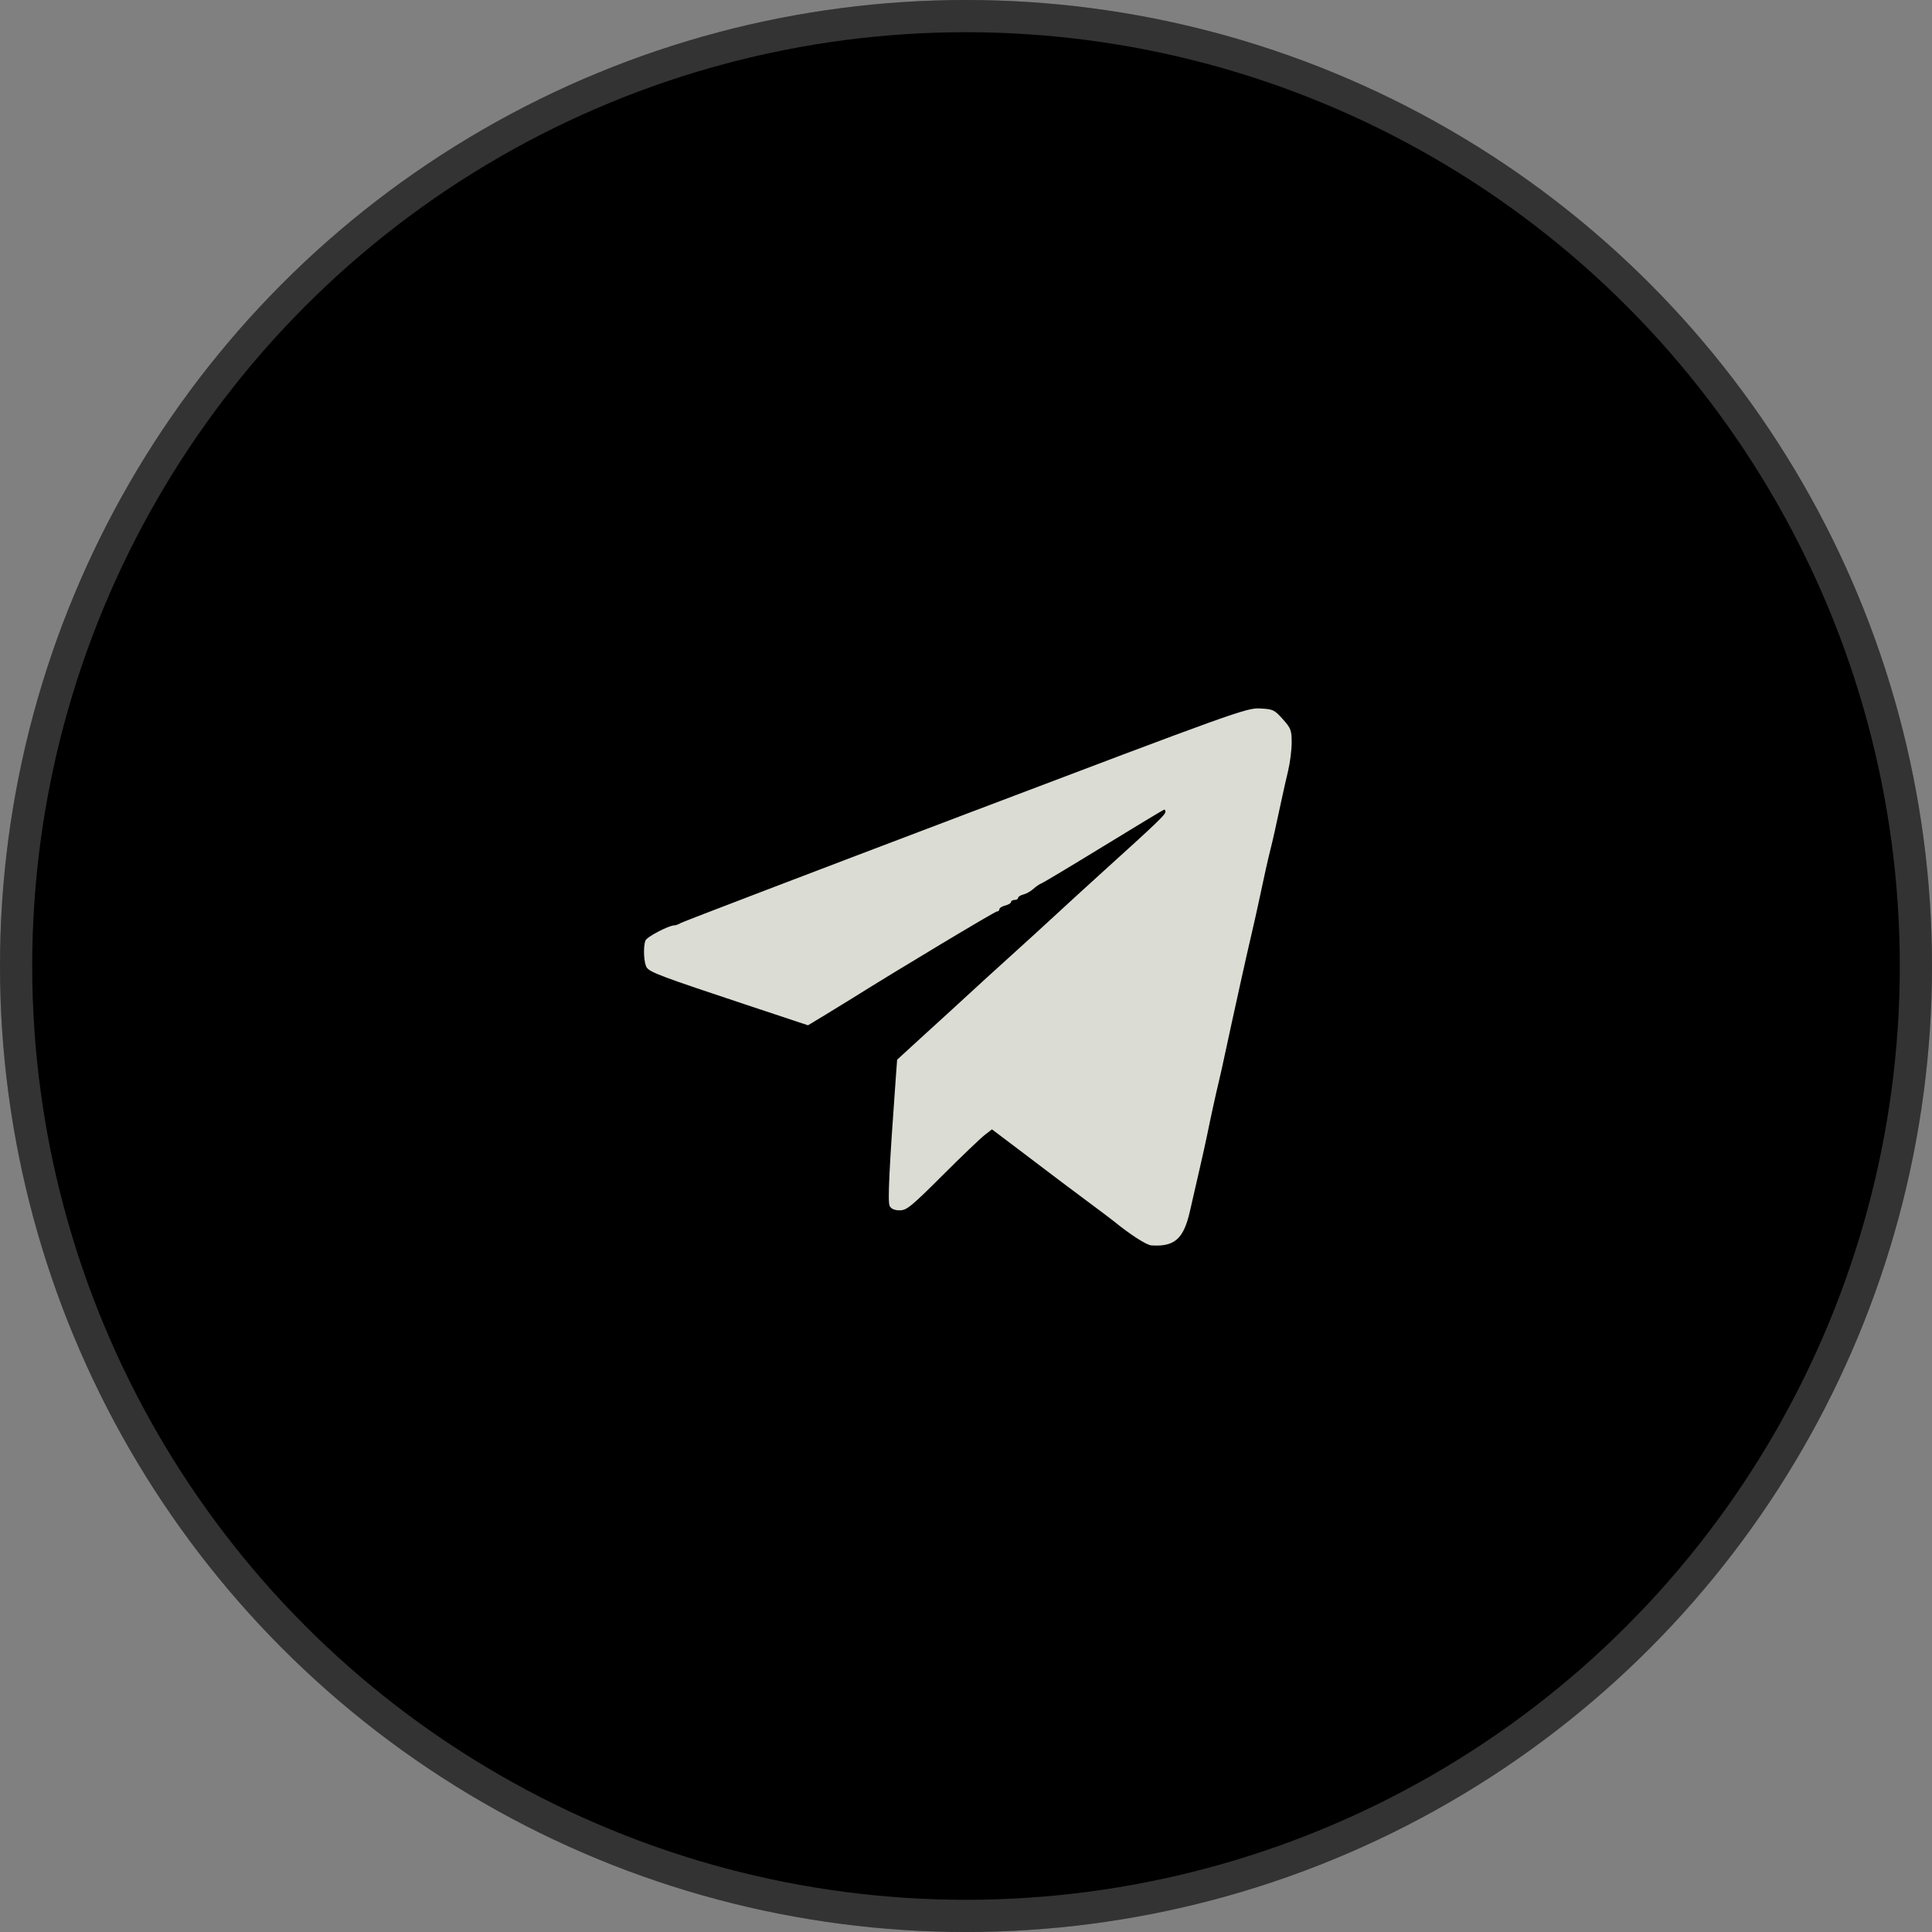
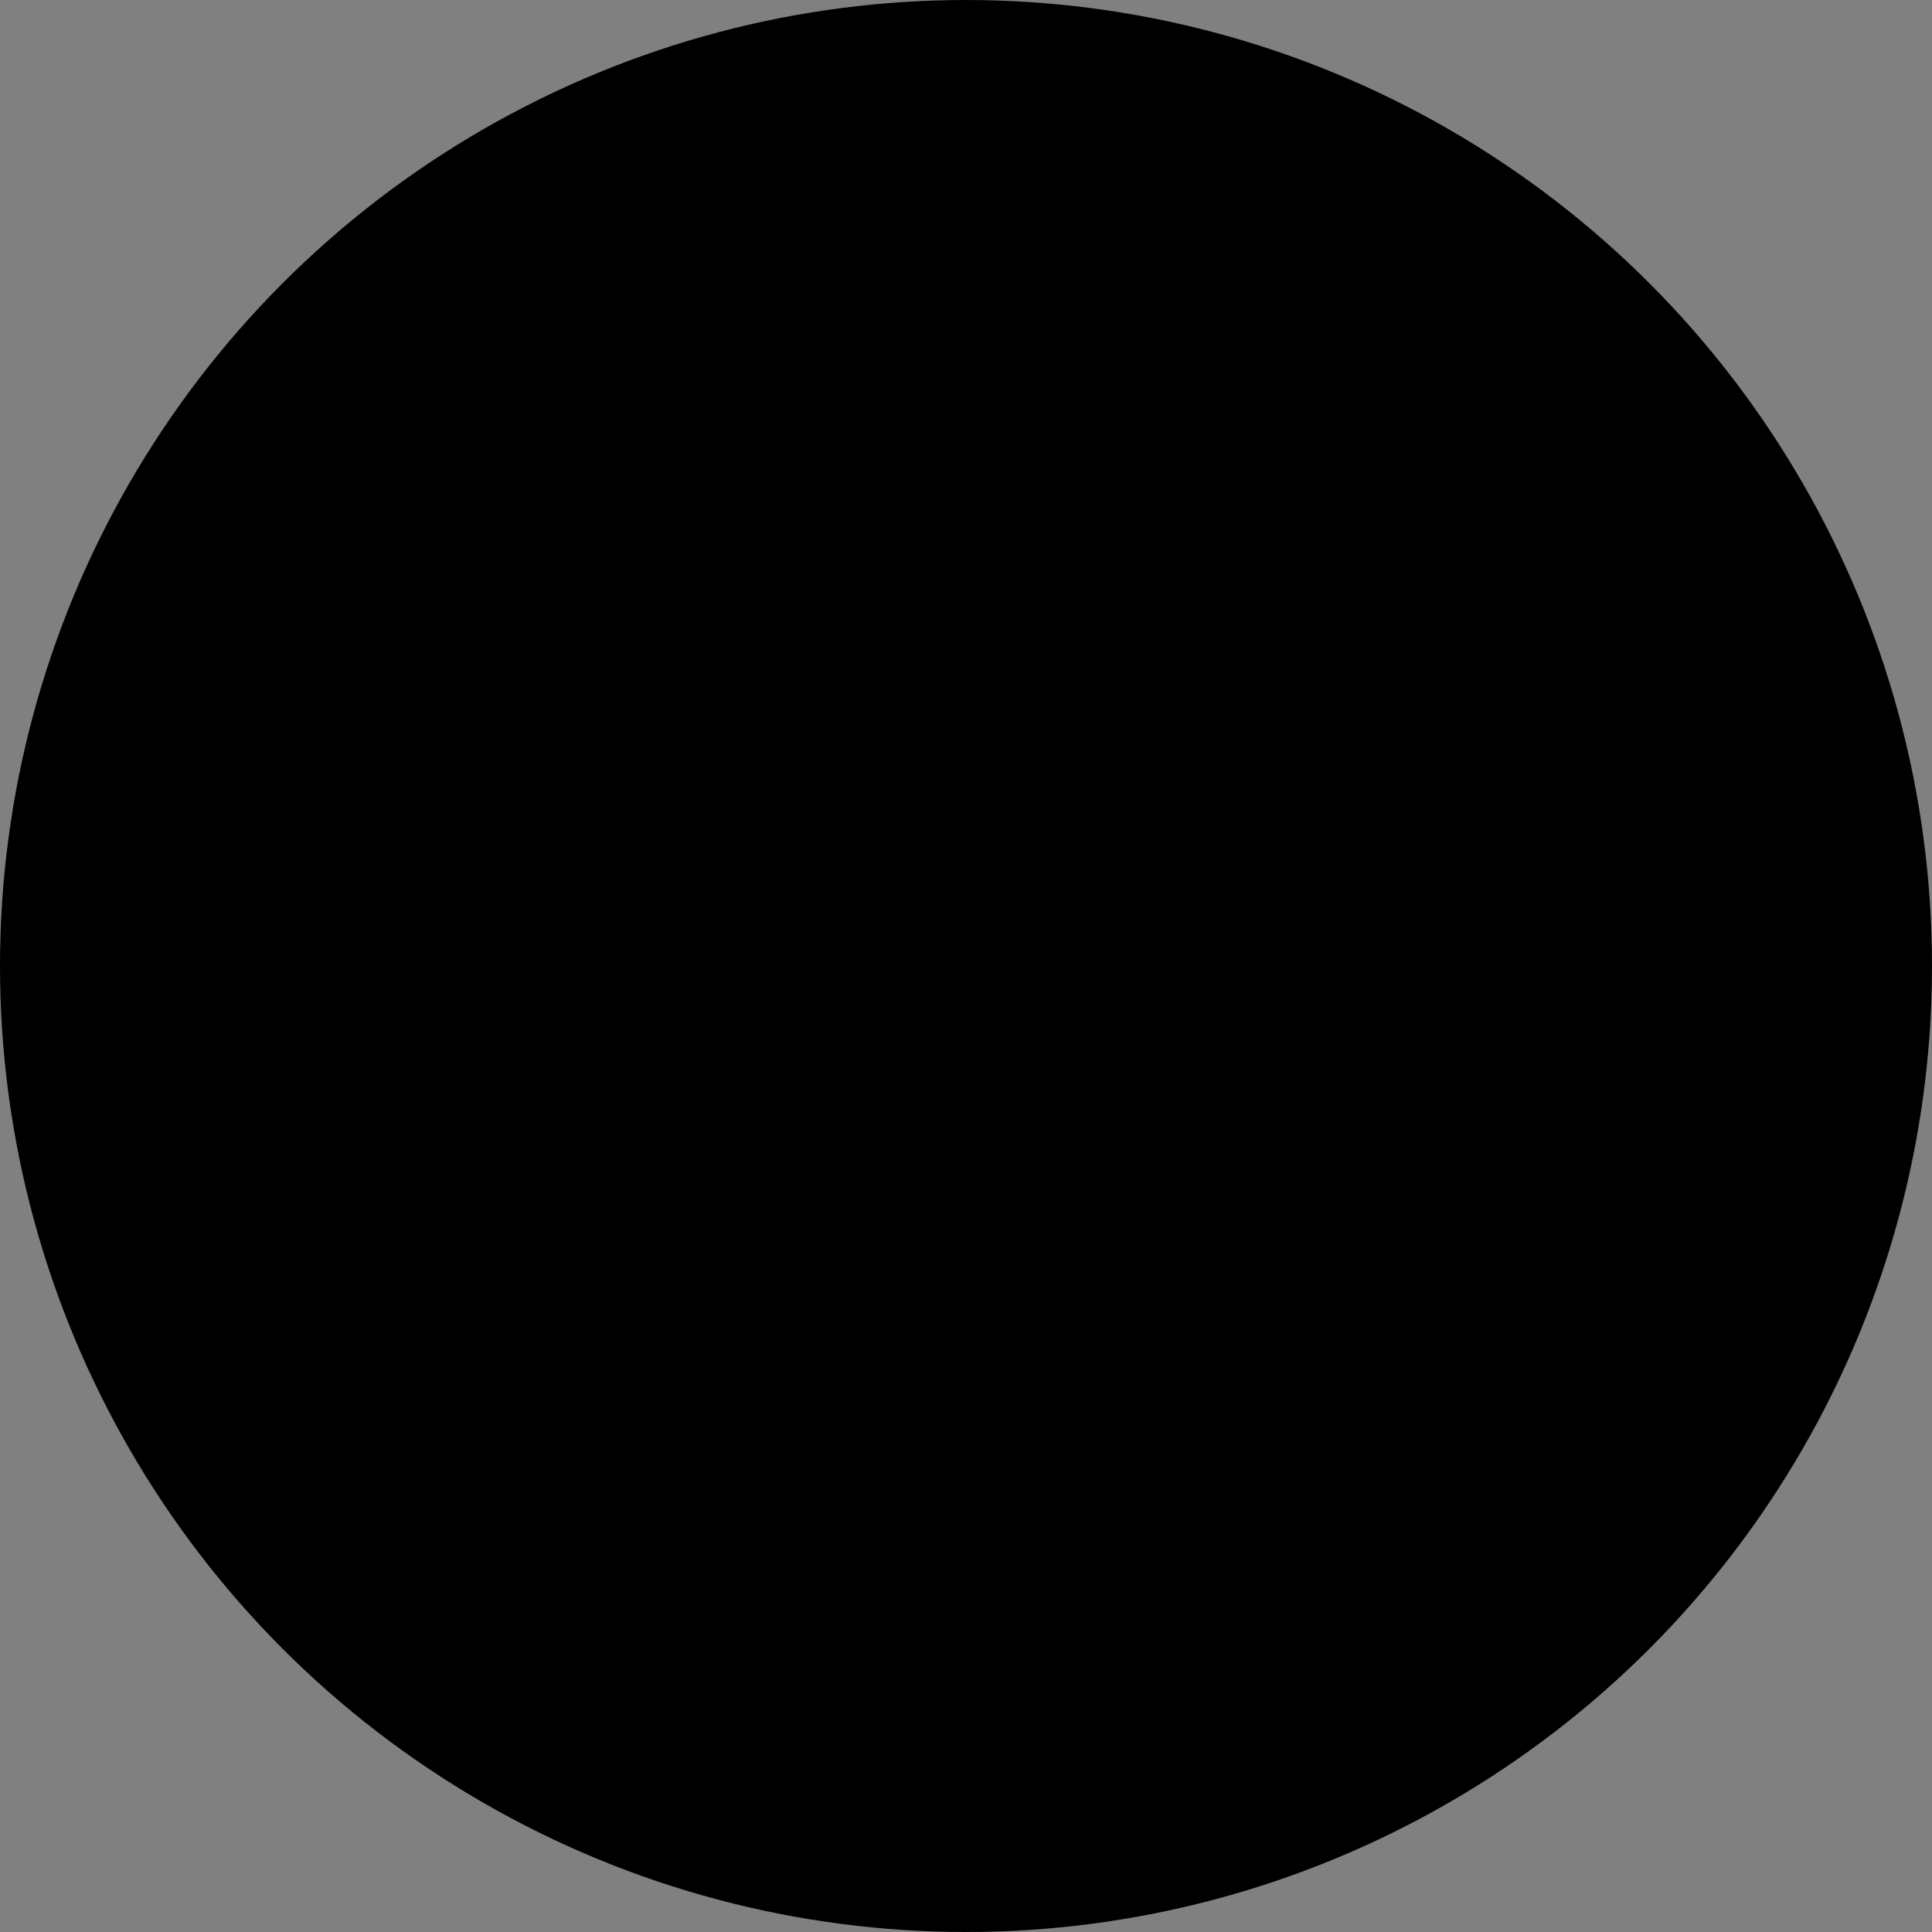
<svg xmlns="http://www.w3.org/2000/svg" width="60" height="60" viewBox="0 0 60 60" fill="none">
  <rect x="0" y="0" width="60" height="60" fill="#808080" stroke="none" />
  <circle cx="30" cy="30" r="30" fill="black" />
-   <circle cx="30" cy="30" r="29.5" stroke="white" stroke-opacity="0.2" />
-   <path fill-rule="evenodd" clip-rule="evenodd" d="M29.984 25.285C25.192 27.102 21.214 28.623 21.144 28.664C21.075 28.706 20.983 28.739 20.94 28.739C20.769 28.739 20.089 29.095 20.046 29.207C19.967 29.41 19.995 29.928 20.09 30.054C20.201 30.201 20.586 30.344 23.112 31.183L25.093 31.841L25.651 31.504C25.957 31.318 26.323 31.094 26.462 31.006C27.812 30.158 30.894 28.308 30.957 28.308C31.001 28.308 31.037 28.276 31.037 28.237C31.037 28.198 31.119 28.146 31.219 28.121C31.319 28.096 31.4 28.047 31.4 28.012C31.4 27.977 31.449 27.948 31.509 27.948C31.569 27.948 31.618 27.919 31.618 27.884C31.618 27.849 31.692 27.801 31.783 27.779C31.874 27.756 32.013 27.678 32.092 27.605C32.171 27.533 32.286 27.454 32.349 27.43C32.411 27.407 33.286 26.882 34.293 26.265C35.3 25.647 36.139 25.142 36.158 25.142C36.177 25.142 36.193 25.172 36.193 25.209C36.193 25.303 35.957 25.529 34.198 27.12C33.761 27.516 33.123 28.099 32.781 28.416C32.439 28.732 31.801 29.315 31.363 29.71C30.925 30.106 30.356 30.624 30.099 30.862C29.842 31.099 29.578 31.342 29.512 31.401C29.446 31.46 29.047 31.824 28.626 32.209L27.861 32.91L27.82 33.468C27.613 36.312 27.564 37.333 27.63 37.454C27.678 37.544 27.782 37.588 27.943 37.588C28.157 37.588 28.304 37.467 29.265 36.508C29.86 35.914 30.451 35.348 30.577 35.251L30.806 35.073L31.848 35.86C32.42 36.293 32.922 36.673 32.962 36.704C33.002 36.736 33.361 37.004 33.76 37.301C34.159 37.597 34.535 37.88 34.595 37.93C35.094 38.338 35.606 38.668 35.757 38.677C36.478 38.724 36.758 38.476 36.953 37.62C37.024 37.306 37.157 36.725 37.249 36.329C37.341 35.934 37.452 35.432 37.496 35.214C37.585 34.768 37.767 33.938 37.859 33.559C37.893 33.421 37.976 33.049 38.043 32.732C38.111 32.416 38.209 31.962 38.261 31.725C38.313 31.488 38.438 30.921 38.538 30.466C38.638 30.011 38.784 29.363 38.863 29.027C38.942 28.691 39.047 28.221 39.097 27.984C39.242 27.29 39.389 26.636 39.459 26.365C39.518 26.138 39.633 25.621 39.828 24.71C39.866 24.532 39.946 24.182 40.005 23.931C40.065 23.681 40.114 23.288 40.114 23.059C40.114 22.678 40.09 22.616 39.837 22.333C39.576 22.042 39.534 22.022 39.129 22.002C38.714 21.981 38.379 22.101 29.984 25.285Z" fill="#DBDCD3" />
</svg>